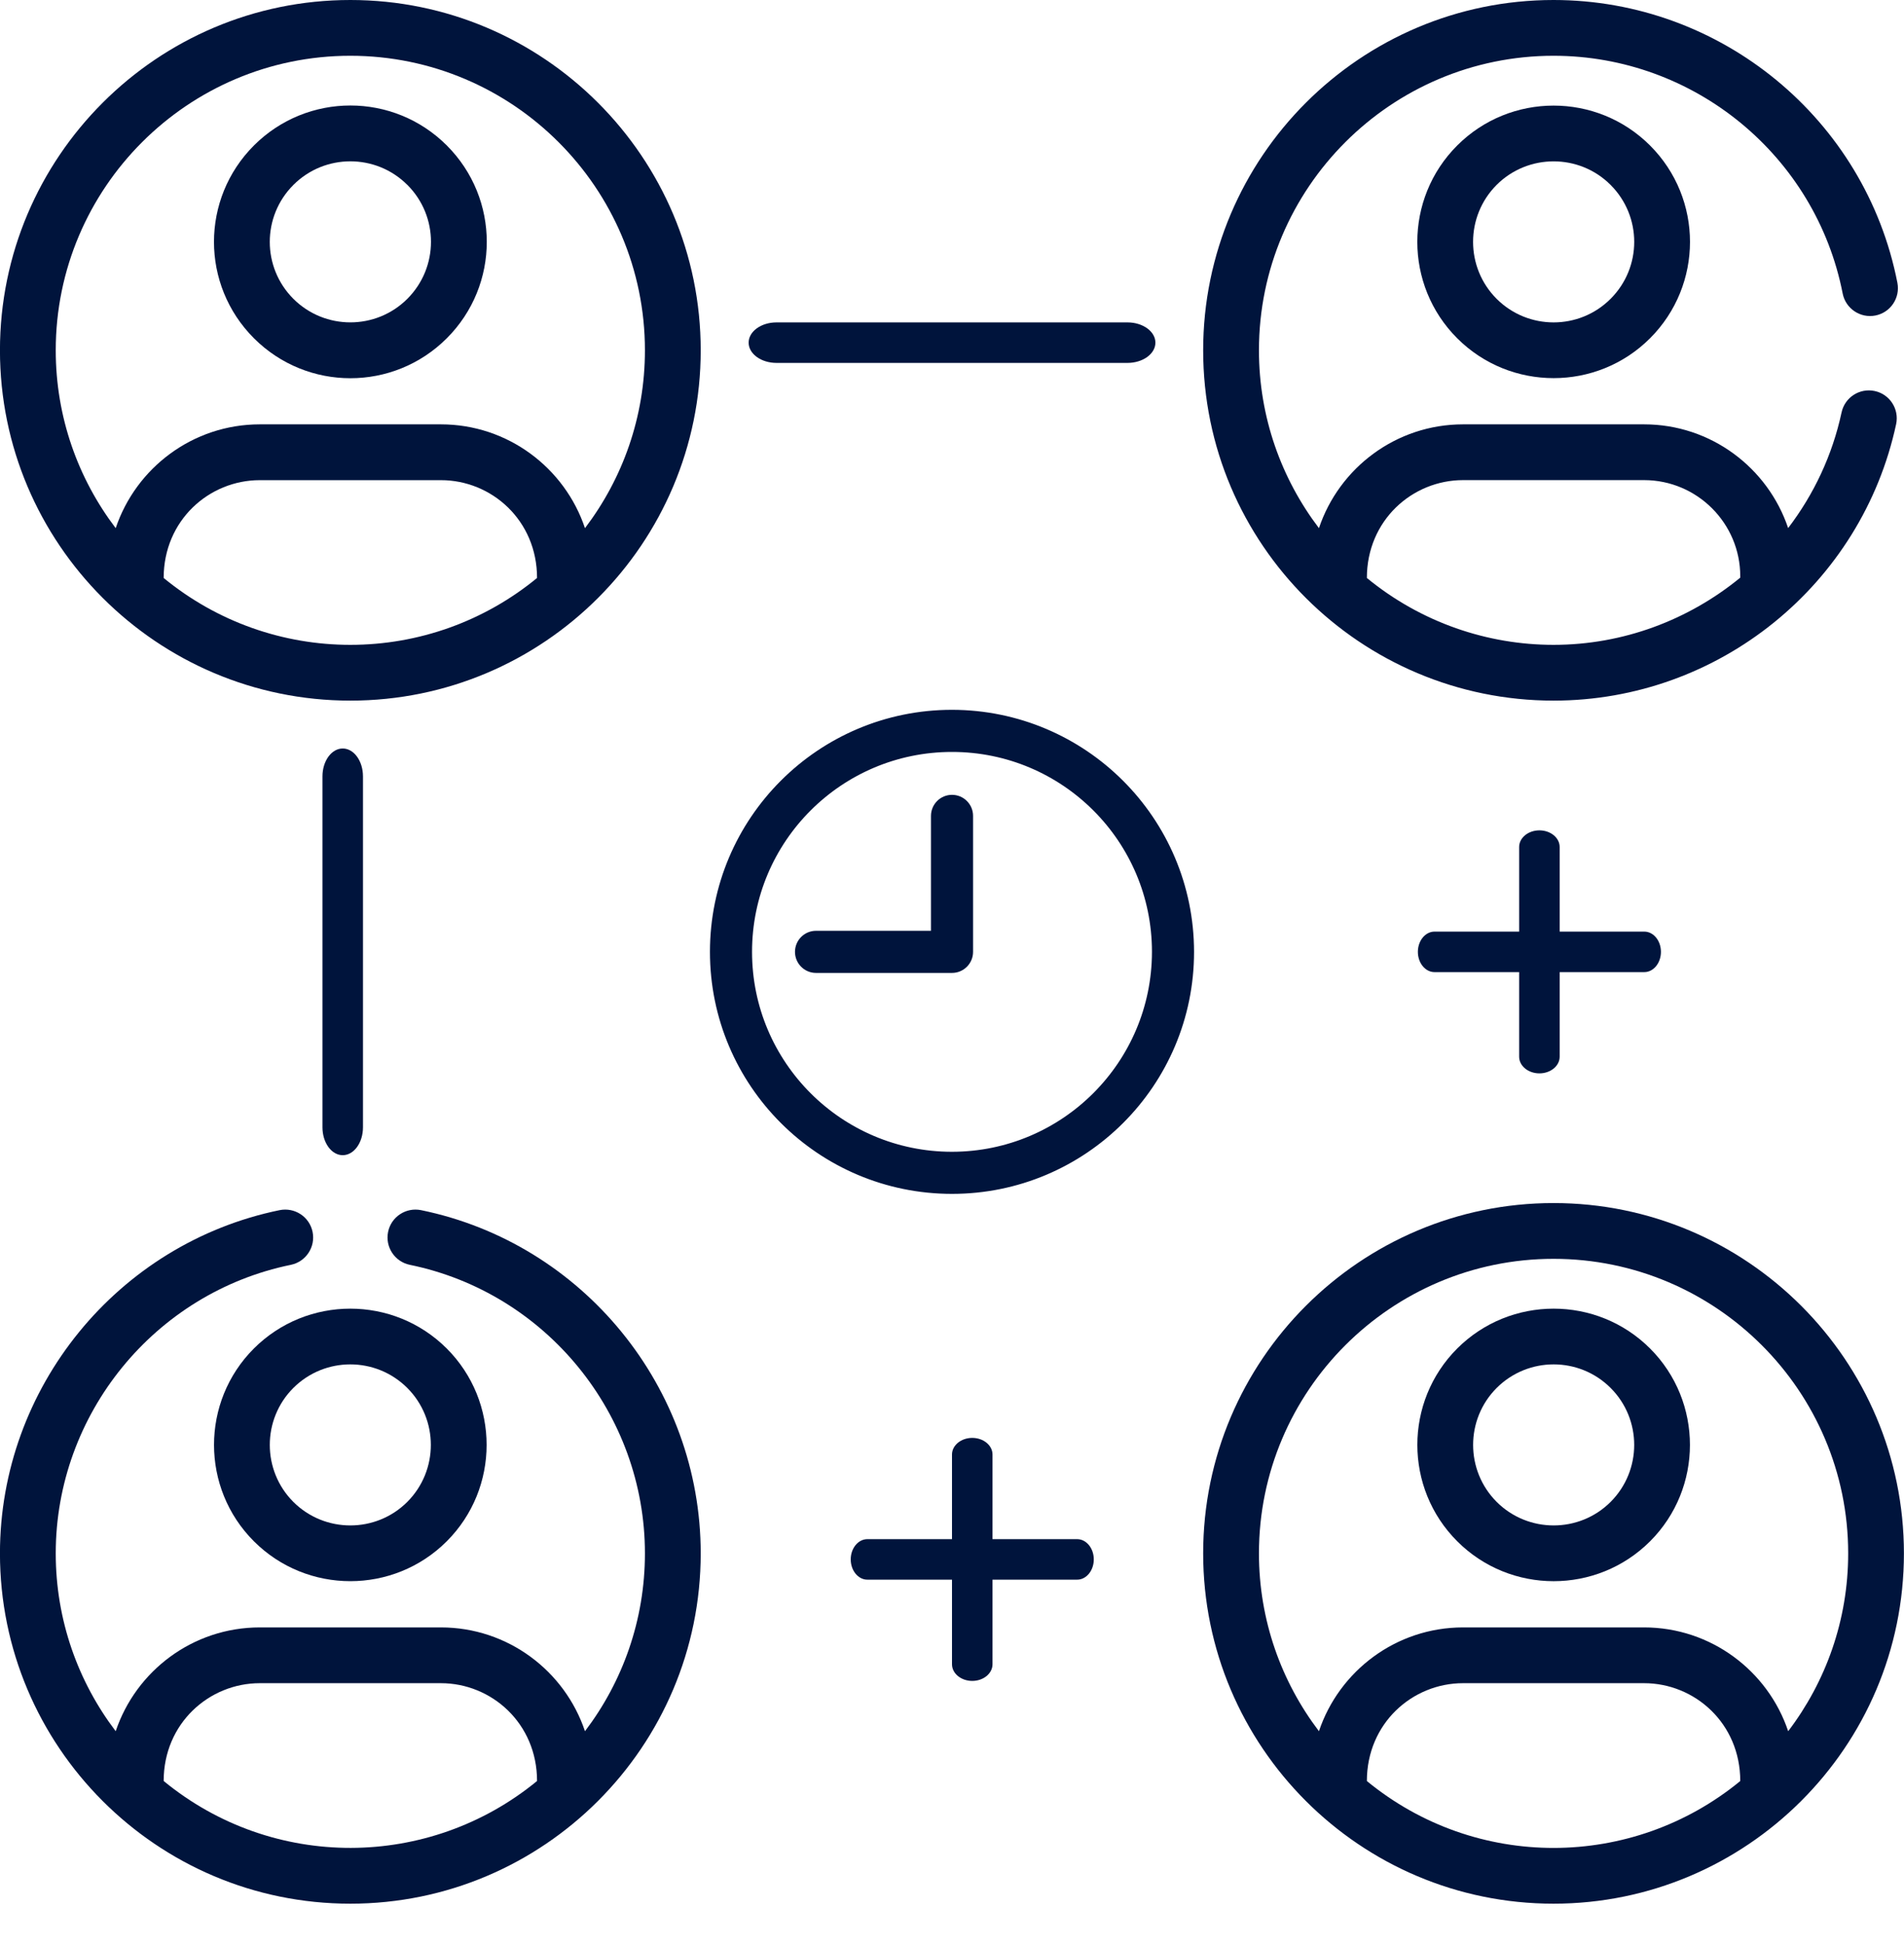
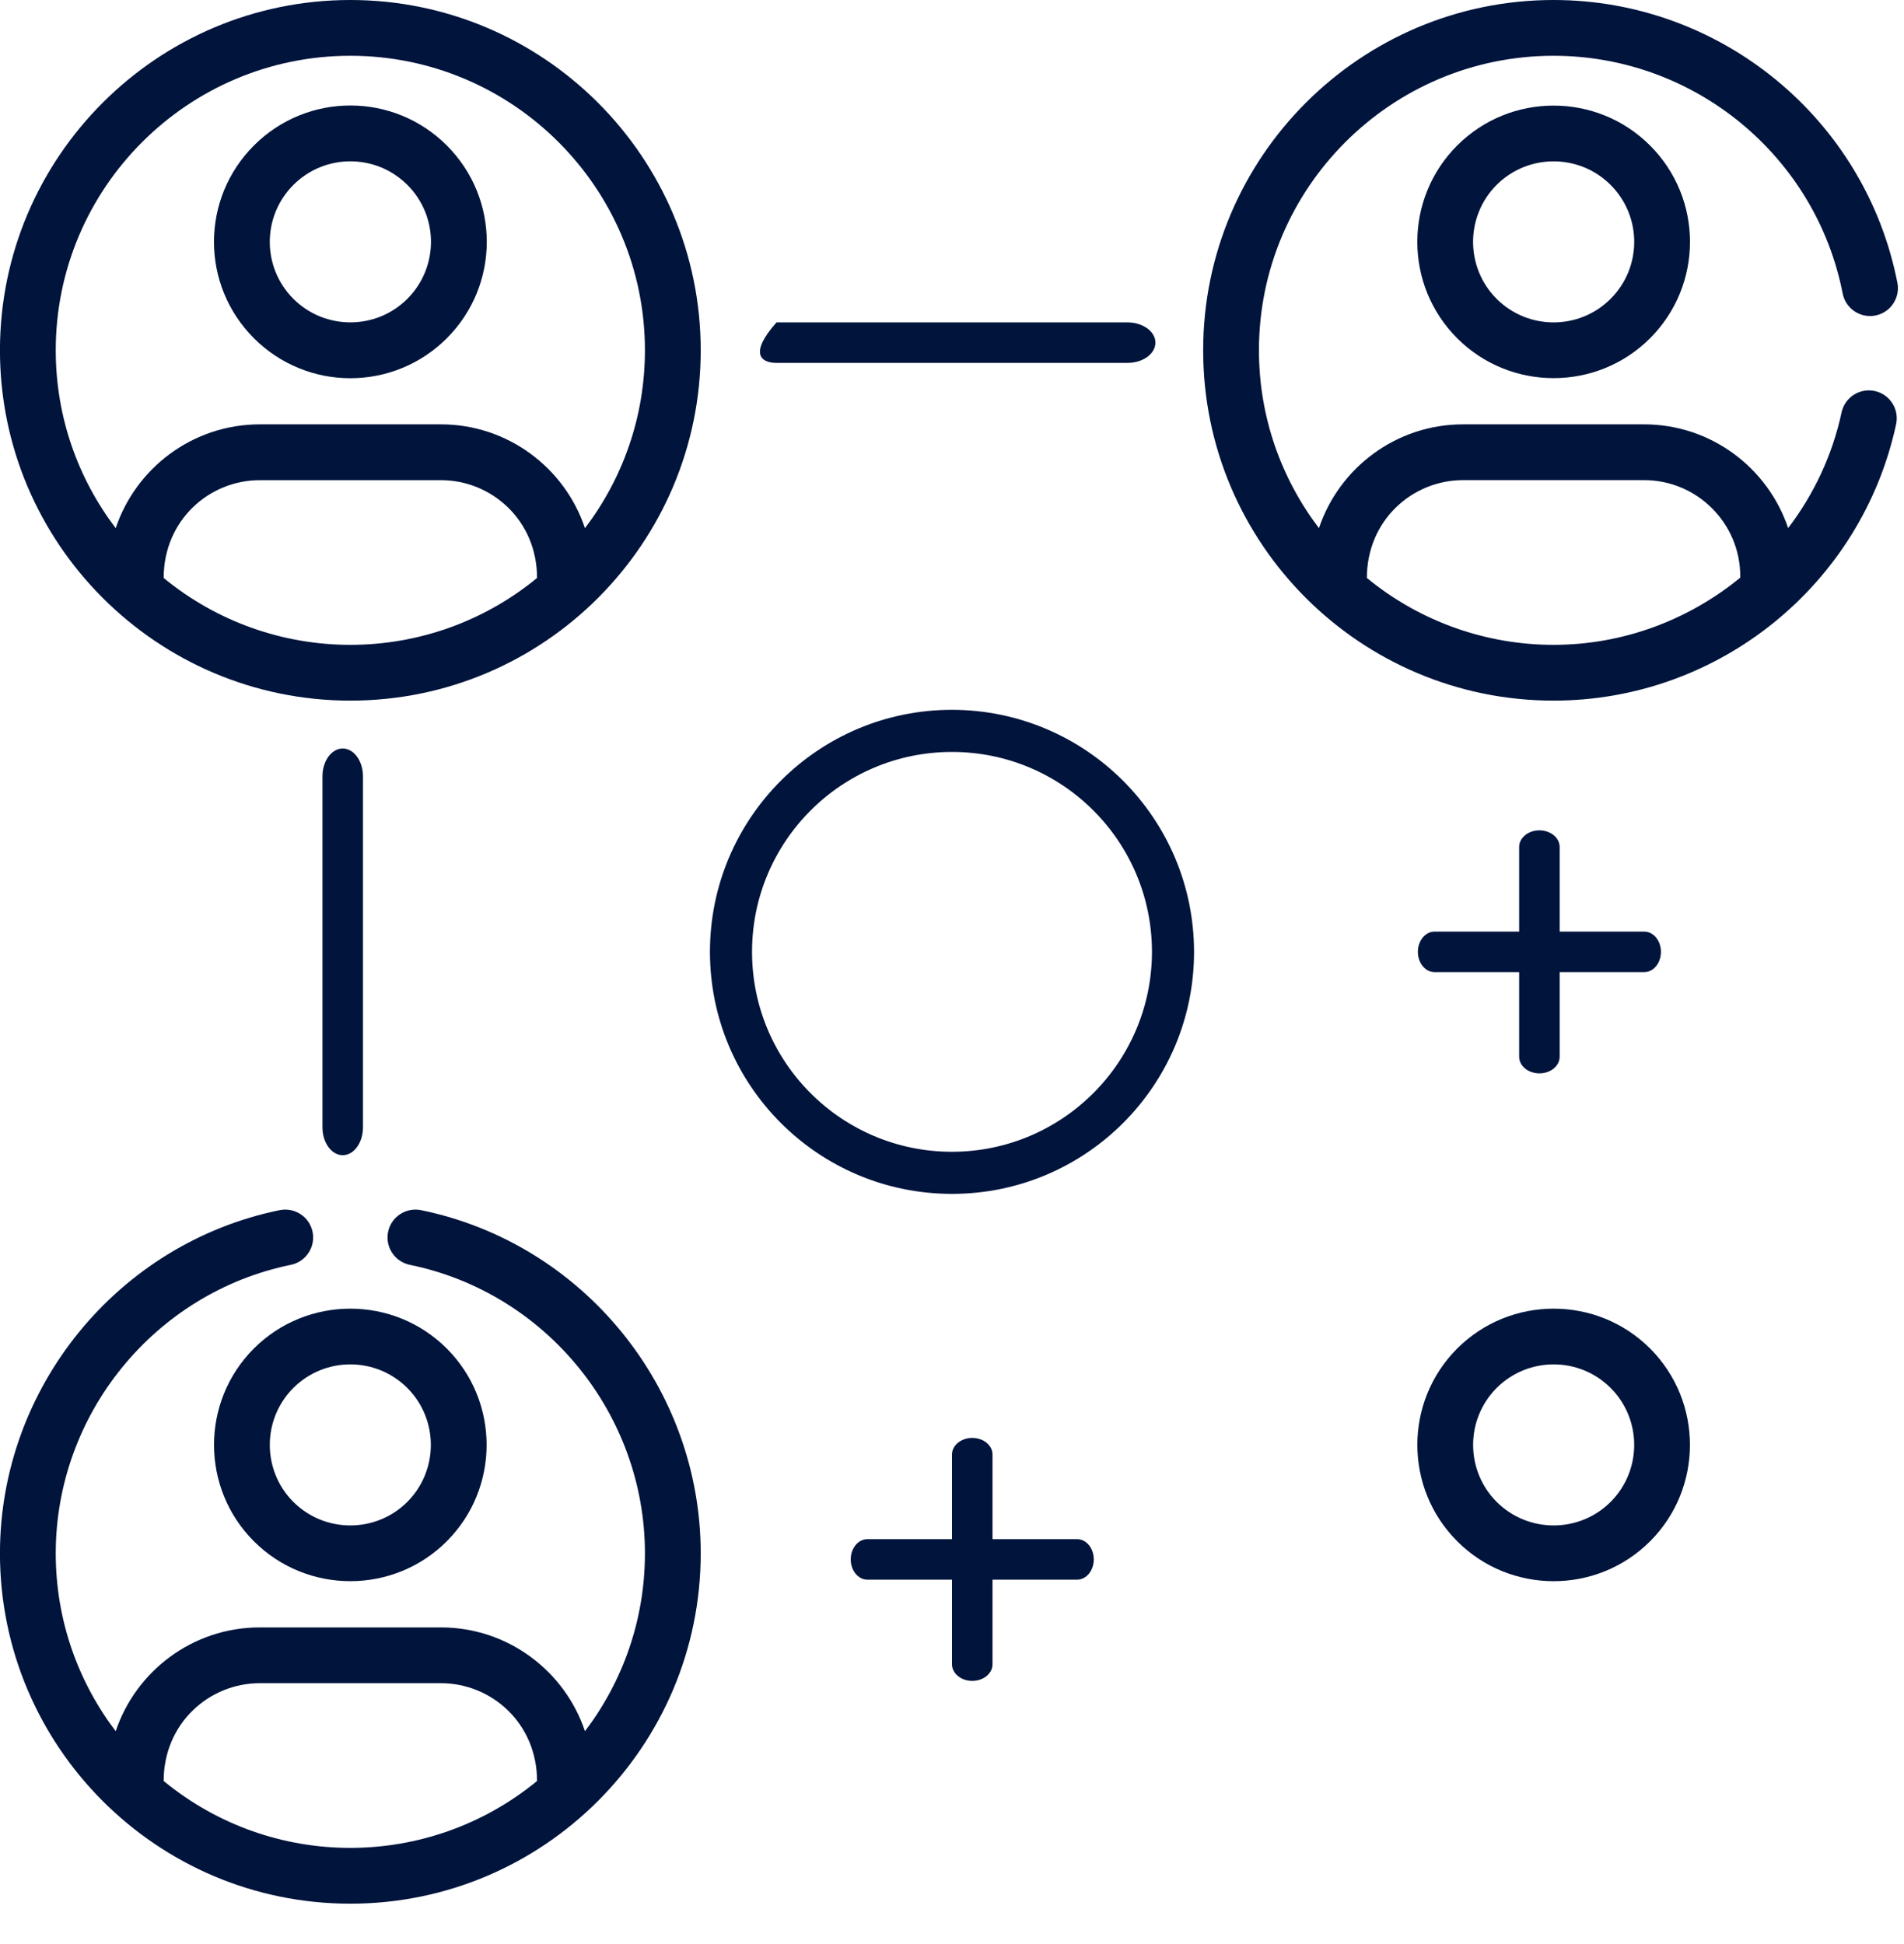
<svg xmlns="http://www.w3.org/2000/svg" width="47" height="48" viewBox="0 0 47 48" fill="none">
  <path d="M8.648 17.298C13.43 17.298 17.297 13.412 17.297 8.649C17.297 3.88 13.417 0 8.648 0C3.879 0 -0.001 3.88 -0.001 8.649C-0.001 13.415 3.876 17.298 8.648 17.298ZM13.257 14.27C11.954 15.341 10.331 15.921 8.648 15.921C7.002 15.921 5.37 15.363 4.04 14.27C4.04 12.845 5.164 11.855 6.413 11.855H10.883C12.134 11.854 13.257 12.846 13.257 14.27ZM8.648 1.377C12.658 1.377 15.92 4.639 15.92 8.649C15.92 10.298 15.368 11.819 14.44 13.04C13.942 11.553 12.536 10.477 10.883 10.477H6.413C4.76 10.477 3.355 11.553 2.856 13.04C1.928 11.819 1.376 10.298 1.376 8.649C1.376 4.639 4.638 1.377 8.648 1.377Z" fill="#00143C" />
-   <path d="M38.349 29.703C33.58 29.703 29.7 33.583 29.7 38.352C29.7 43.119 33.573 47.001 38.349 47.001C43.102 47.001 46.998 43.138 46.998 38.352C46.998 33.583 43.119 29.703 38.349 29.703ZM42.958 43.973C40.288 46.166 36.432 46.184 33.741 43.973C33.741 42.547 34.865 41.557 36.115 41.557H40.584C41.835 41.557 42.958 42.548 42.958 43.973ZM44.141 42.743C43.643 41.256 42.237 40.18 40.584 40.18H36.115C34.462 40.18 33.056 41.256 32.558 42.743C31.63 41.522 31.077 40.001 31.077 38.352C31.077 34.342 34.34 31.08 38.349 31.08C42.359 31.08 45.622 34.342 45.622 38.352C45.622 40.001 45.069 41.522 44.141 42.743Z" fill="#00143C" />
  <path d="M11.029 8.352C12.345 7.036 12.345 4.907 11.029 3.591H11.029C9.714 2.276 7.585 2.276 6.269 3.591C4.953 4.907 4.953 7.036 6.269 8.352C7.584 9.667 9.714 9.667 11.029 8.352ZM7.243 4.565C8.018 3.789 9.28 3.789 10.055 4.565H10.056C10.833 5.342 10.833 6.6 10.055 7.378C9.28 8.153 8.018 8.153 7.242 7.378C6.465 6.601 6.465 5.342 7.243 4.565Z" fill="#00143C" />
  <path d="M6.268 38.054C7.58 39.366 9.715 39.367 11.028 38.054C12.34 36.742 12.34 34.606 11.028 33.294H11.028C9.715 31.982 7.58 31.982 6.267 33.294C4.955 34.606 4.955 36.742 6.268 38.054ZM7.241 34.268C8.017 33.492 9.278 33.492 10.054 34.268C10.829 35.043 10.829 36.305 10.054 37.081C9.279 37.856 8.017 37.856 7.241 37.081C6.466 36.305 6.466 35.043 7.241 34.268Z" fill="#00143C" />
  <path d="M35.971 3.592C34.658 4.904 34.658 7.039 35.971 8.352C37.284 9.665 39.42 9.663 40.731 8.352C42.046 7.036 42.046 4.907 40.731 3.592H40.731C39.418 2.279 37.283 2.279 35.971 3.592ZM39.757 7.378C38.982 8.154 37.72 8.154 36.944 7.378C36.169 6.603 36.169 5.341 36.944 4.565C37.72 3.79 38.982 3.79 39.757 4.565H39.757C40.535 5.343 40.535 6.601 39.757 7.378Z" fill="#00143C" />
  <path d="M40.732 33.294C39.419 31.982 37.284 31.982 35.971 33.294C34.659 34.606 34.659 36.742 35.972 38.054C37.284 39.367 39.419 39.367 40.732 38.054C42.044 36.742 42.044 34.606 40.732 33.294ZM39.758 37.081C38.983 37.856 37.721 37.856 36.945 37.081C36.17 36.305 36.17 35.043 36.945 34.268C37.721 33.492 38.983 33.492 39.758 34.268C40.534 35.043 40.534 36.305 39.758 37.081Z" fill="#00143C" />
-   <path d="M27.832 8.96C28.212 8.96 28.521 8.736 28.521 8.46C28.521 8.184 28.212 7.96 27.832 7.96H19.168C18.788 7.96 18.48 8.184 18.48 8.46C18.48 8.736 18.788 8.96 19.168 8.96H27.832Z" fill="#00143C" />
+   <path d="M27.832 8.96C28.212 8.96 28.521 8.736 28.521 8.46C28.521 8.184 28.212 7.96 27.832 7.96H19.168C18.48 8.736 18.788 8.96 19.168 8.96H27.832Z" fill="#00143C" />
  <path d="M8.96 27.833V19.169C8.96 18.788 8.736 18.48 8.46 18.48C8.184 18.48 7.96 18.788 7.96 19.169V27.833C7.96 28.213 8.184 28.521 8.46 28.521C8.736 28.521 8.96 28.213 8.96 27.833Z" fill="#00143C" />
  <path fill-rule="evenodd" clip-rule="evenodd" d="M38.5 24.001V26.09C38.5 26.317 38.276 26.501 38 26.501C37.724 26.501 37.5 26.317 37.5 26.09V24.001H35.411C35.184 24.001 35 23.777 35 23.501C35 23.225 35.184 23.001 35.411 23.001H37.5V20.912C37.5 20.685 37.724 20.501 38 20.501C38.276 20.501 38.5 20.685 38.5 20.912V23.001H40.589C40.816 23.001 41 23.225 41 23.501C41 23.777 40.816 24.001 40.589 24.001H38.5Z" fill="#00143C" />
  <path fill-rule="evenodd" clip-rule="evenodd" d="M24.5 39.001V41.09C24.5 41.317 24.276 41.501 24 41.501C23.724 41.501 23.5 41.317 23.5 41.09V39.001H21.411C21.184 39.001 21 38.777 21 38.501C21 38.225 21.184 38.001 21.411 38.001H23.5V35.912C23.5 35.685 23.724 35.501 24 35.501C24.276 35.501 24.5 35.685 24.5 35.912V38.001H26.589C26.816 38.001 27 38.225 27 38.501C27 38.777 26.816 39.001 26.589 39.001H24.5Z" fill="#00143C" />
  <path d="M45.486 7.246C45.559 7.619 45.921 7.863 46.294 7.79C46.667 7.717 46.91 7.355 46.837 6.982C46.047 2.936 42.477 0 38.349 0C33.58 0 29.7 3.88 29.7 8.649C29.7 13.441 33.596 17.298 38.349 17.298C42.434 17.298 45.956 14.429 46.806 10.471C46.885 10.099 46.648 9.733 46.277 9.654C45.905 9.574 45.539 9.811 45.459 10.182C45.231 11.244 44.771 12.211 44.14 13.038C43.641 11.552 42.236 10.477 40.584 10.477H36.115C34.462 10.477 33.056 11.553 32.558 13.04C31.63 11.819 31.077 10.298 31.077 8.649C31.077 4.639 34.34 1.377 38.349 1.377C41.82 1.377 44.821 3.845 45.486 7.246ZM36.115 11.854H40.584C41.893 11.854 42.958 12.919 42.958 14.228V14.262C41.689 15.303 40.073 15.921 38.349 15.921C36.727 15.921 35.088 15.376 33.741 14.27C33.741 12.845 34.865 11.854 36.115 11.854Z" fill="#00143C" />
  <path d="M8.648 47.001C13.421 47.001 17.297 43.119 17.297 38.352C17.297 34.262 14.394 30.698 10.393 29.878C10.021 29.803 9.656 30.042 9.58 30.415C9.504 30.787 9.744 31.151 10.116 31.228C13.479 31.917 15.92 34.913 15.92 38.352C15.92 40 15.368 41.522 14.44 42.743C13.942 41.255 12.536 40.18 10.883 40.18H6.413C4.76 40.18 3.355 41.255 2.856 42.743C1.928 41.522 1.376 40 1.376 38.352C1.376 34.913 3.817 31.917 7.18 31.228C7.552 31.151 7.792 30.787 7.716 30.415C7.64 30.042 7.276 29.803 6.903 29.878C2.903 30.698 -0.001 34.262 -0.001 38.352C-0.001 43.112 3.865 47.001 8.648 47.001ZM6.413 41.557H10.883C12.134 41.557 13.257 42.548 13.257 43.972C10.591 46.162 6.735 46.186 4.04 43.972C4.04 42.547 5.164 41.557 6.413 41.557Z" fill="#00143C" />
  <path d="M23.5 17.625C20.255 17.625 17.625 20.256 17.625 23.501C17.625 26.745 20.255 29.376 23.5 29.376C26.745 29.376 29.375 26.745 29.375 23.501C29.372 20.257 26.744 17.629 23.5 17.625ZM23.5 28.537C20.719 28.537 18.464 26.282 18.464 23.501C18.464 20.719 20.719 18.465 23.5 18.465C26.281 18.465 28.536 20.719 28.536 23.501C28.533 26.281 26.28 28.534 23.5 28.537Z" fill="#00143C" stroke="#00143C" stroke-width="0.2" />
-   <path d="M23.5 19.724C23.269 19.724 23.081 19.912 23.081 20.144V23.081H20.143C19.912 23.081 19.724 23.269 19.724 23.501C19.724 23.733 19.912 23.921 20.143 23.921H23.5C23.732 23.921 23.92 23.733 23.92 23.501V20.144C23.92 19.912 23.732 19.724 23.5 19.724Z" fill="#00143C" stroke="#00143C" stroke-width="0.2" />
</svg>